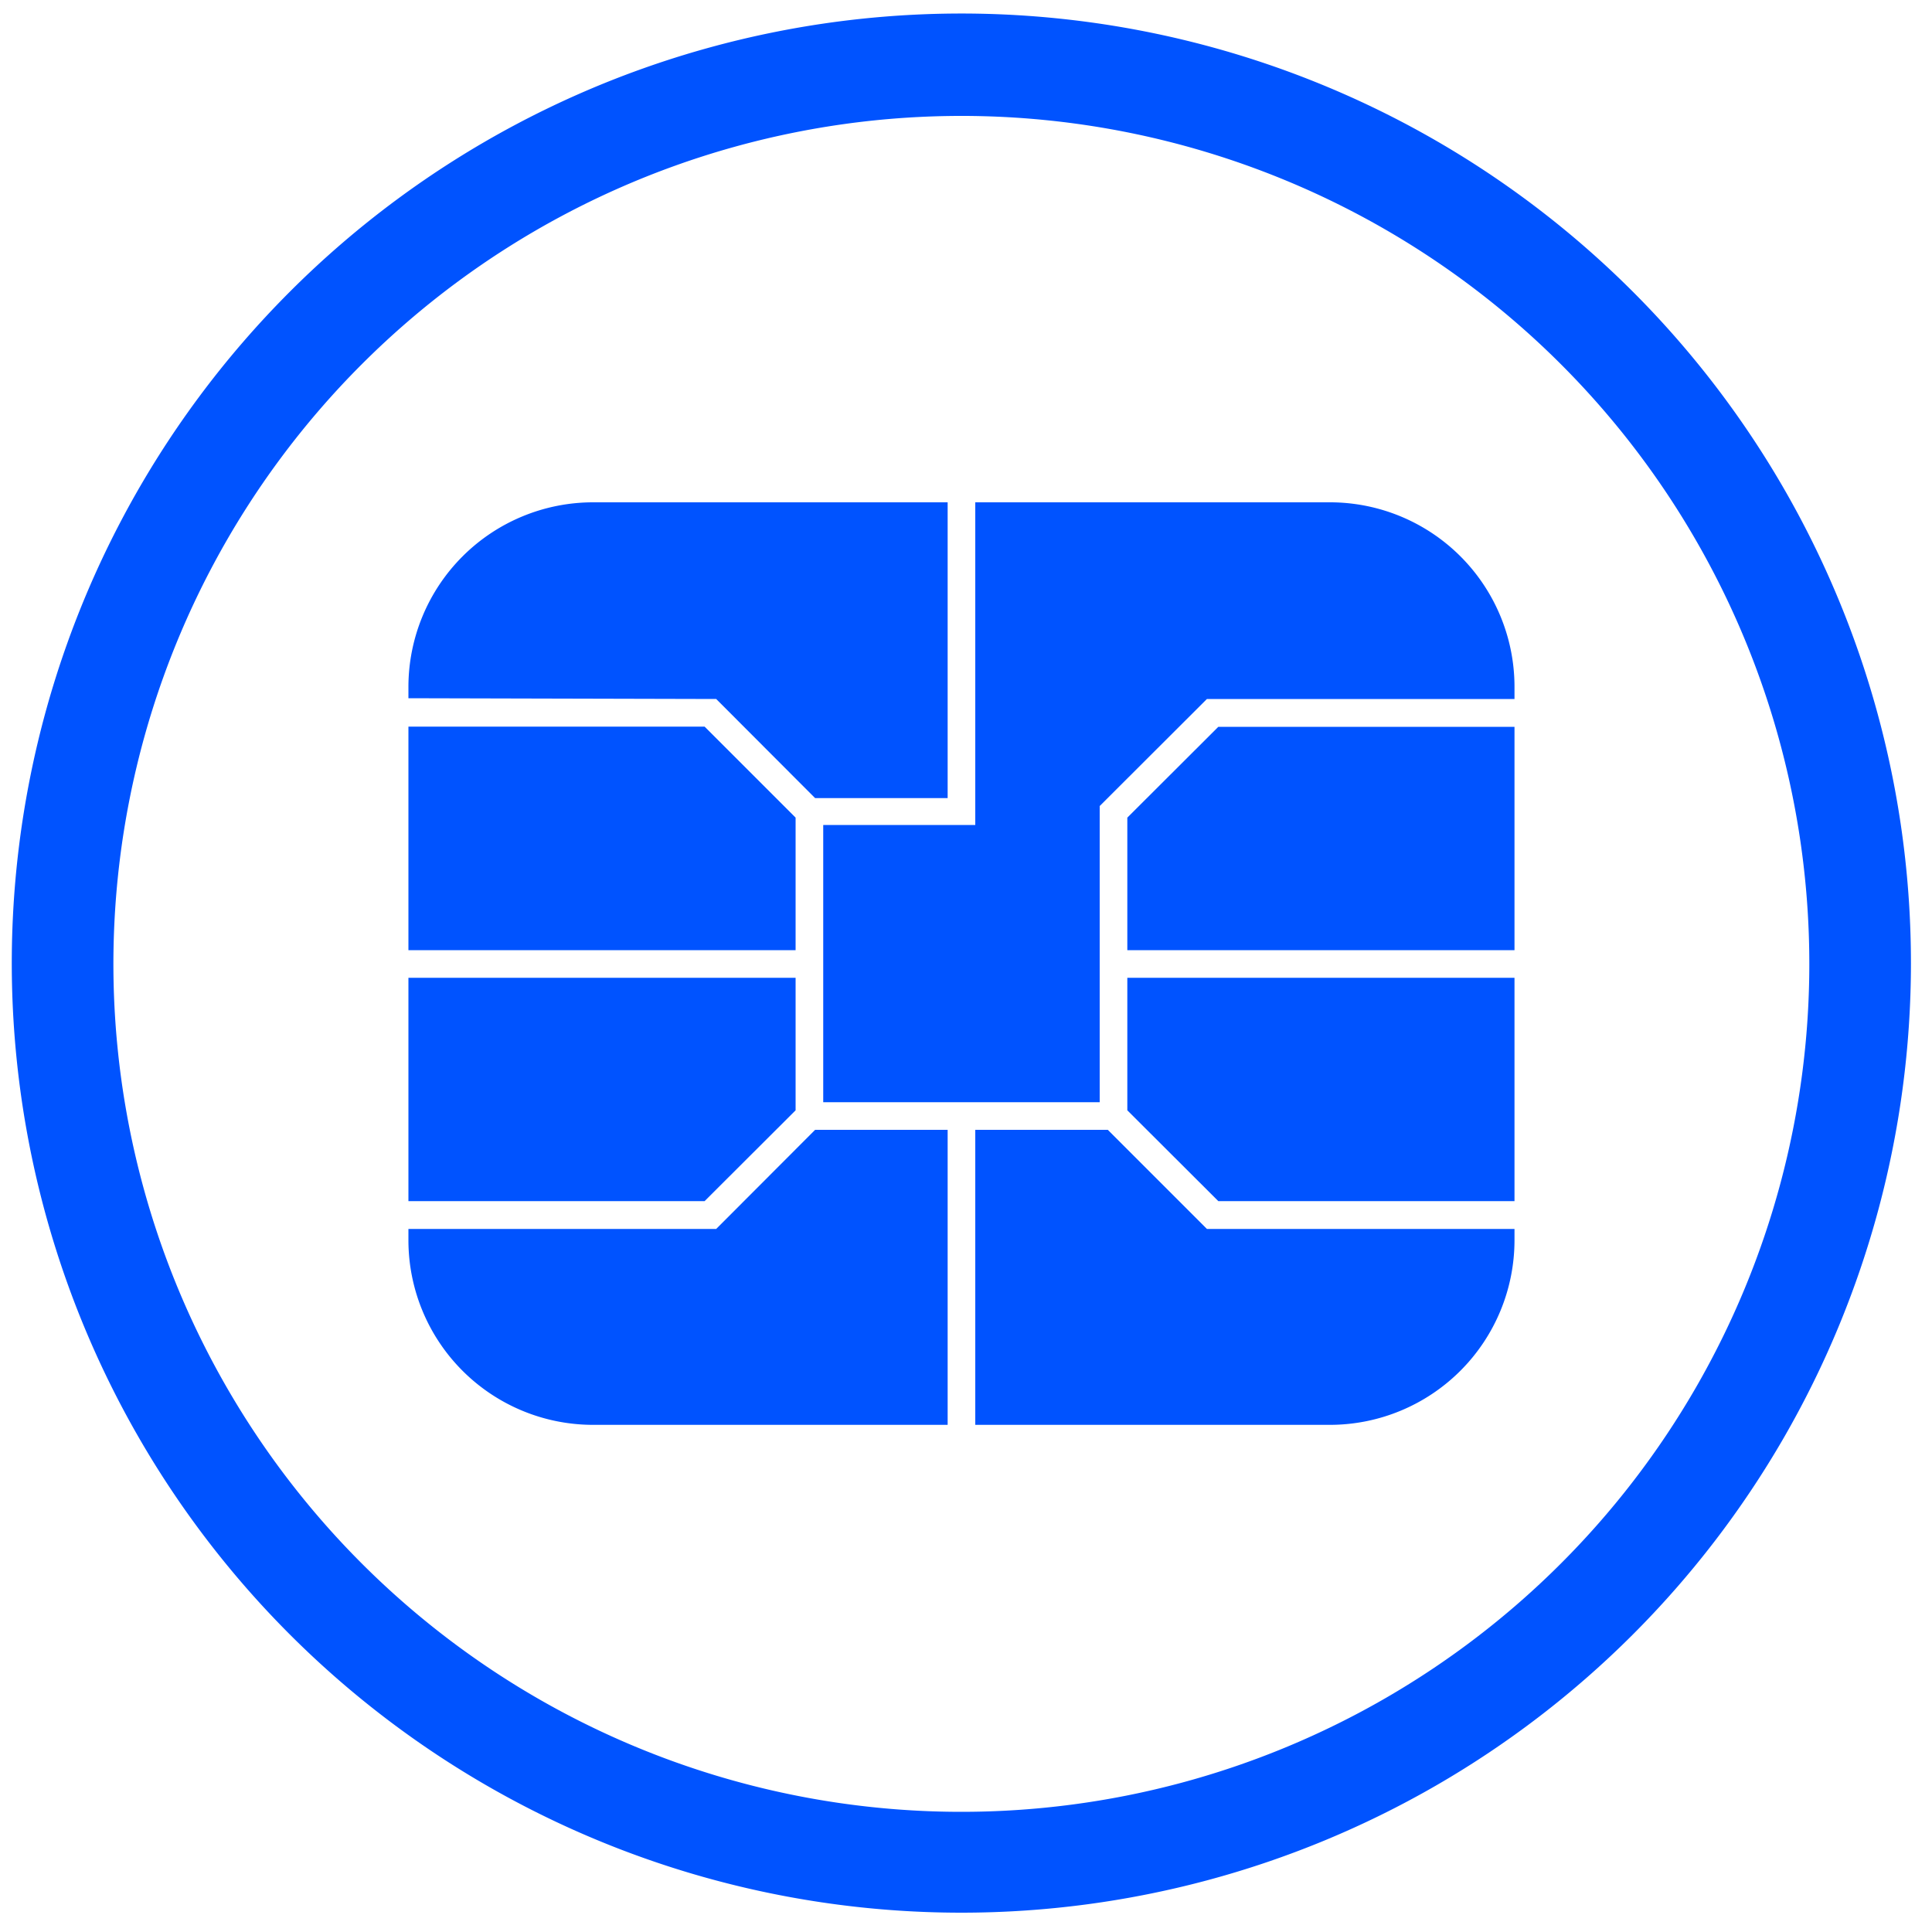
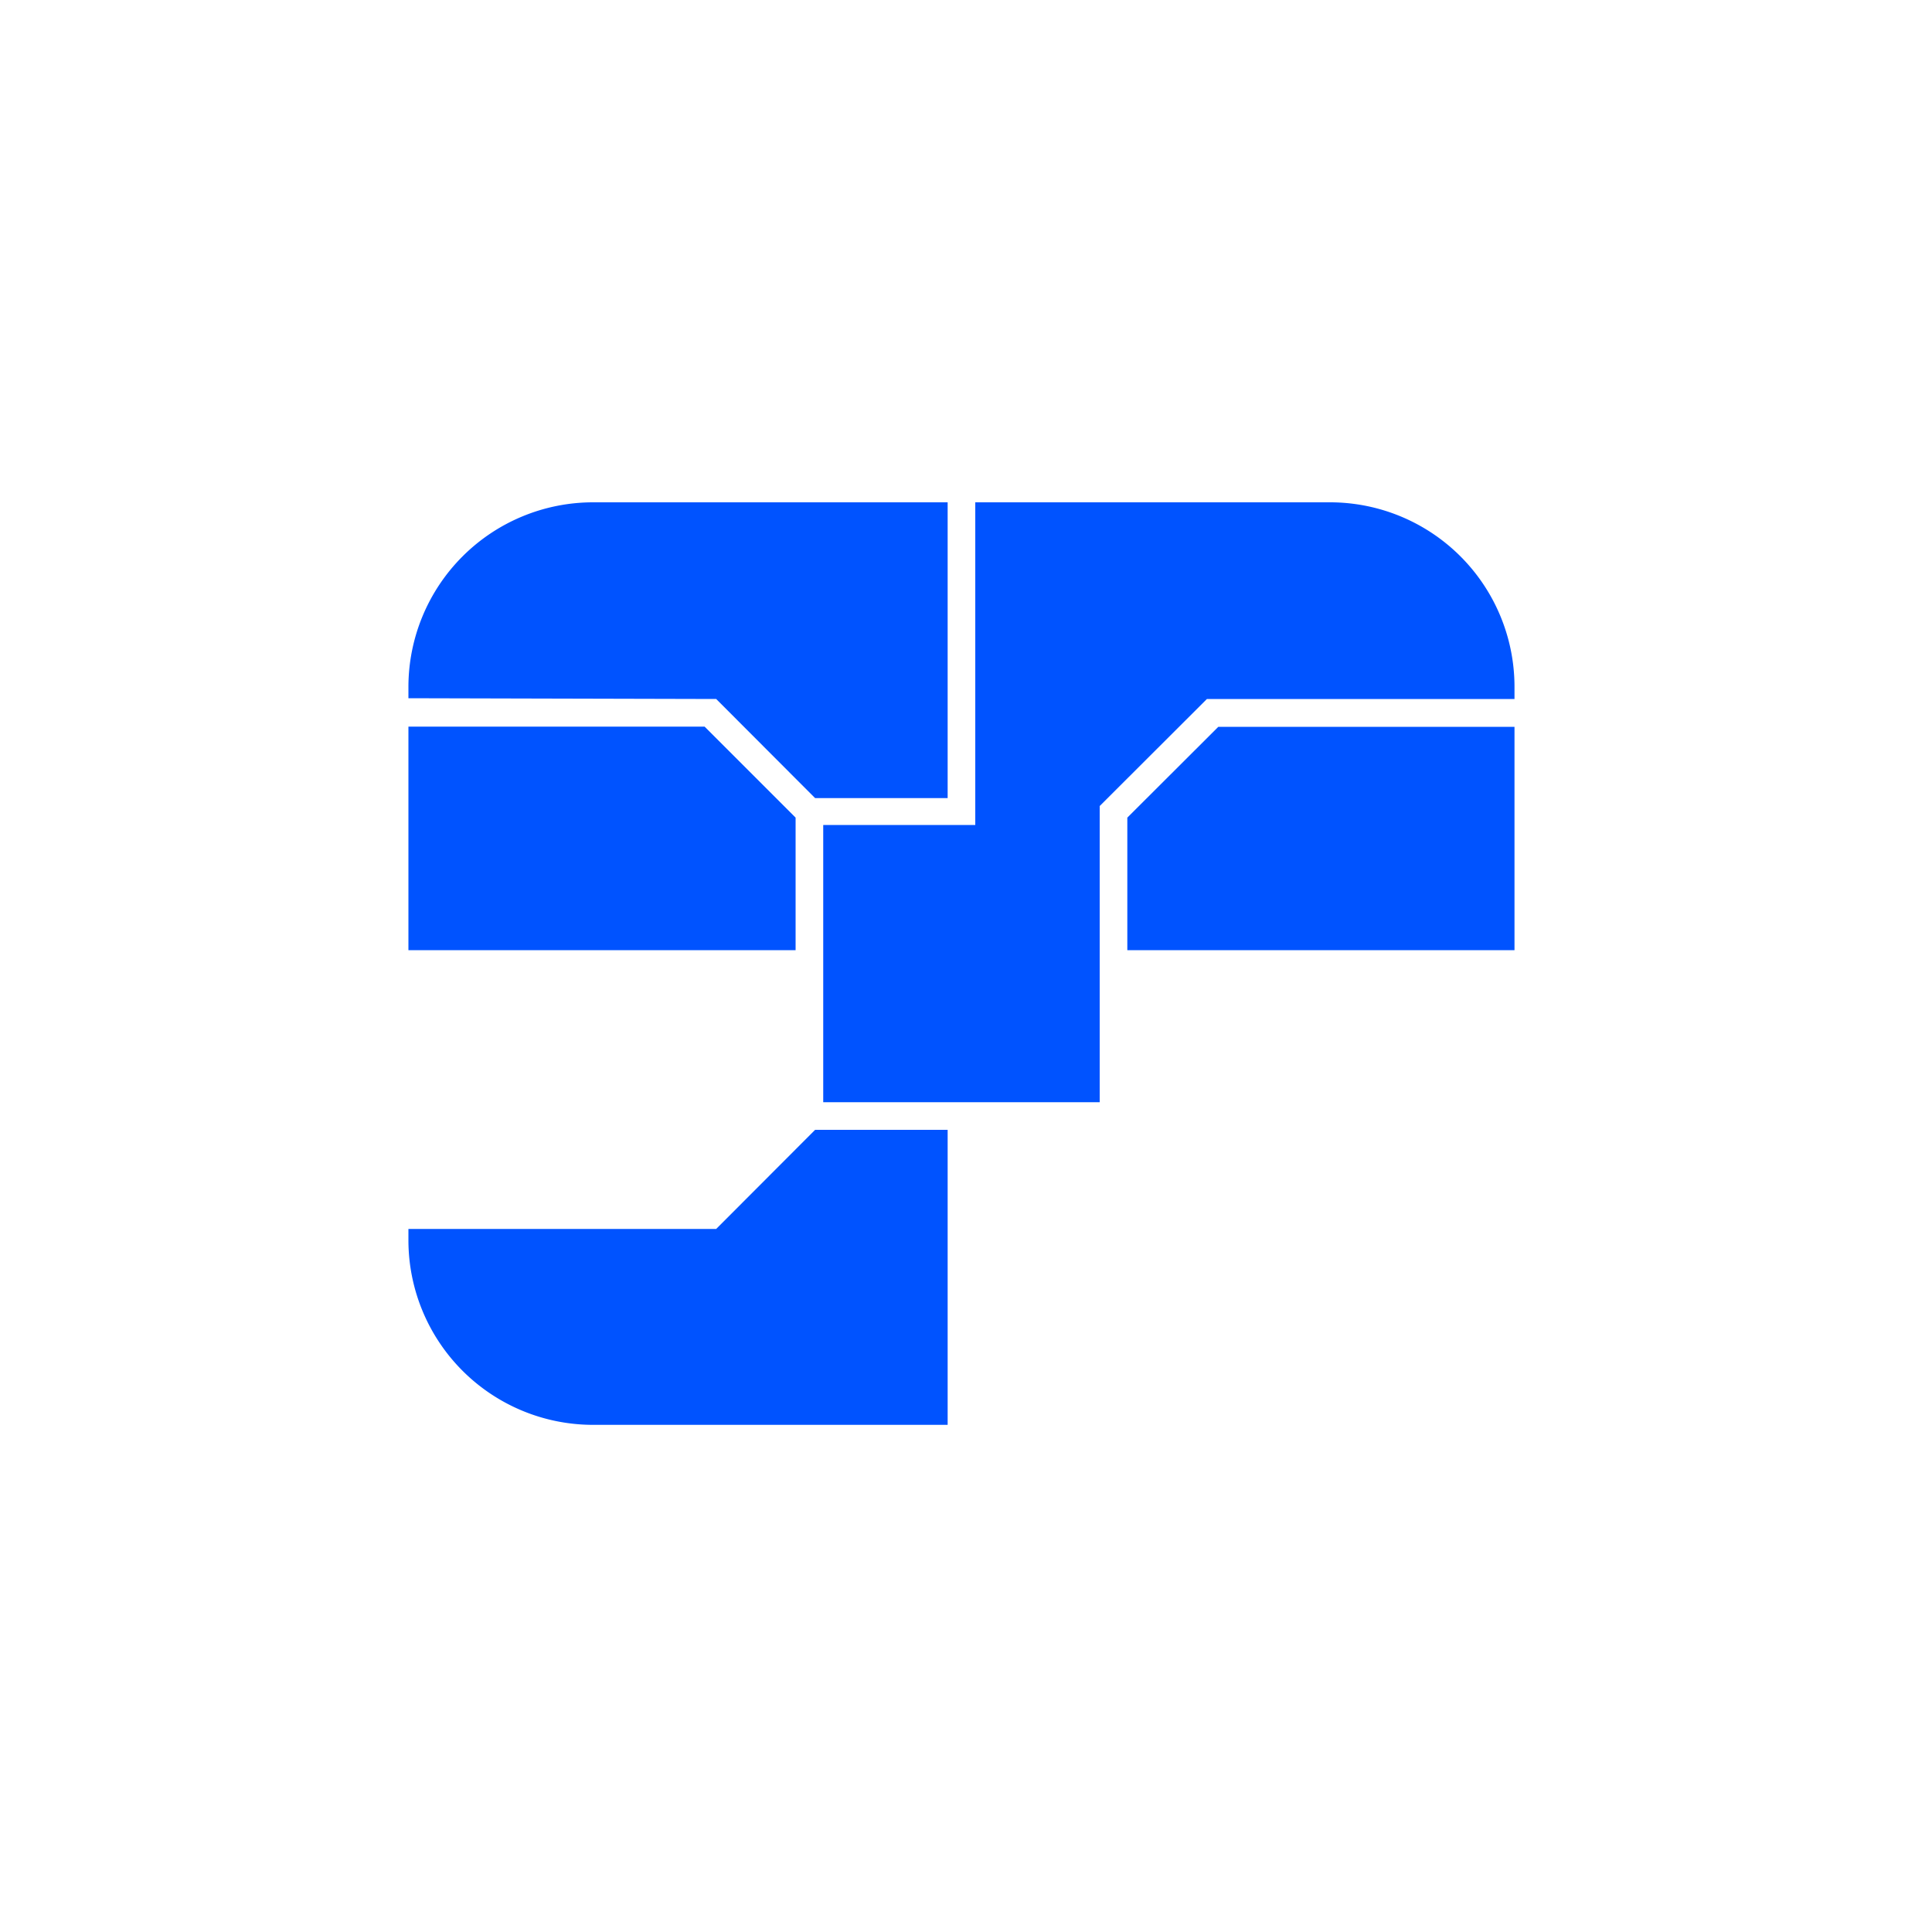
<svg xmlns="http://www.w3.org/2000/svg" id="图层_1" data-name="图层 1" viewBox="0 0 100 100">
  <defs>
    <style>.cls-1,.cls-2{fill:#0053ff;}.cls-1{fill-rule:evenodd;}</style>
  </defs>
  <title>Q1-PIC-ICON</title>
  <path class="cls-1" d="M37.07,36.18l5.12,5.13h6.86V26H30.68a9.56,9.56,0,0,0-9.54,9.54v.6Z" />
  <polygon class="cls-1" points="41.18 42.32 36.47 37.61 21.14 37.61 21.14 49.18 41.18 49.18 41.18 42.32" />
-   <polygon class="cls-2" points="41.18 50.61 21.14 50.61 21.14 62.17 36.47 62.17 41.18 57.47 41.18 50.61" />
  <path class="cls-1" d="M42.19,58.48l-5.12,5.13H21.14v.6a9.56,9.56,0,0,0,9.54,9.54H49.05V58.48Z" />
-   <path class="cls-1" d="M50.48,58.48V73.75H68.85a9.56,9.56,0,0,0,9.54-9.54v-.6H62.47l-5.13-5.13Z" />
-   <polygon class="cls-1" points="58.35 57.47 63.06 62.17 78.39 62.17 78.39 50.61 58.35 50.61 58.35 57.47" />
  <polygon class="cls-1" points="58.35 49.18 78.39 49.18 78.39 37.62 63.06 37.62 58.35 42.32 58.35 49.18" />
  <path class="cls-2" d="M56.92,41.72l5.55-5.54H78.39v-.6A9.55,9.55,0,0,0,68.85,26H50.48v16.7H42.61V57.05H56.92Z" />
-   <path class="cls-1" d="M93.65,49.89A43.89,43.89,0,1,0,49.77,93.78,43.89,43.89,0,0,0,93.65,49.89m5.26,0A49.15,49.15,0,1,0,49.77,99,49.15,49.15,0,0,0,98.91,49.89" />
</svg>